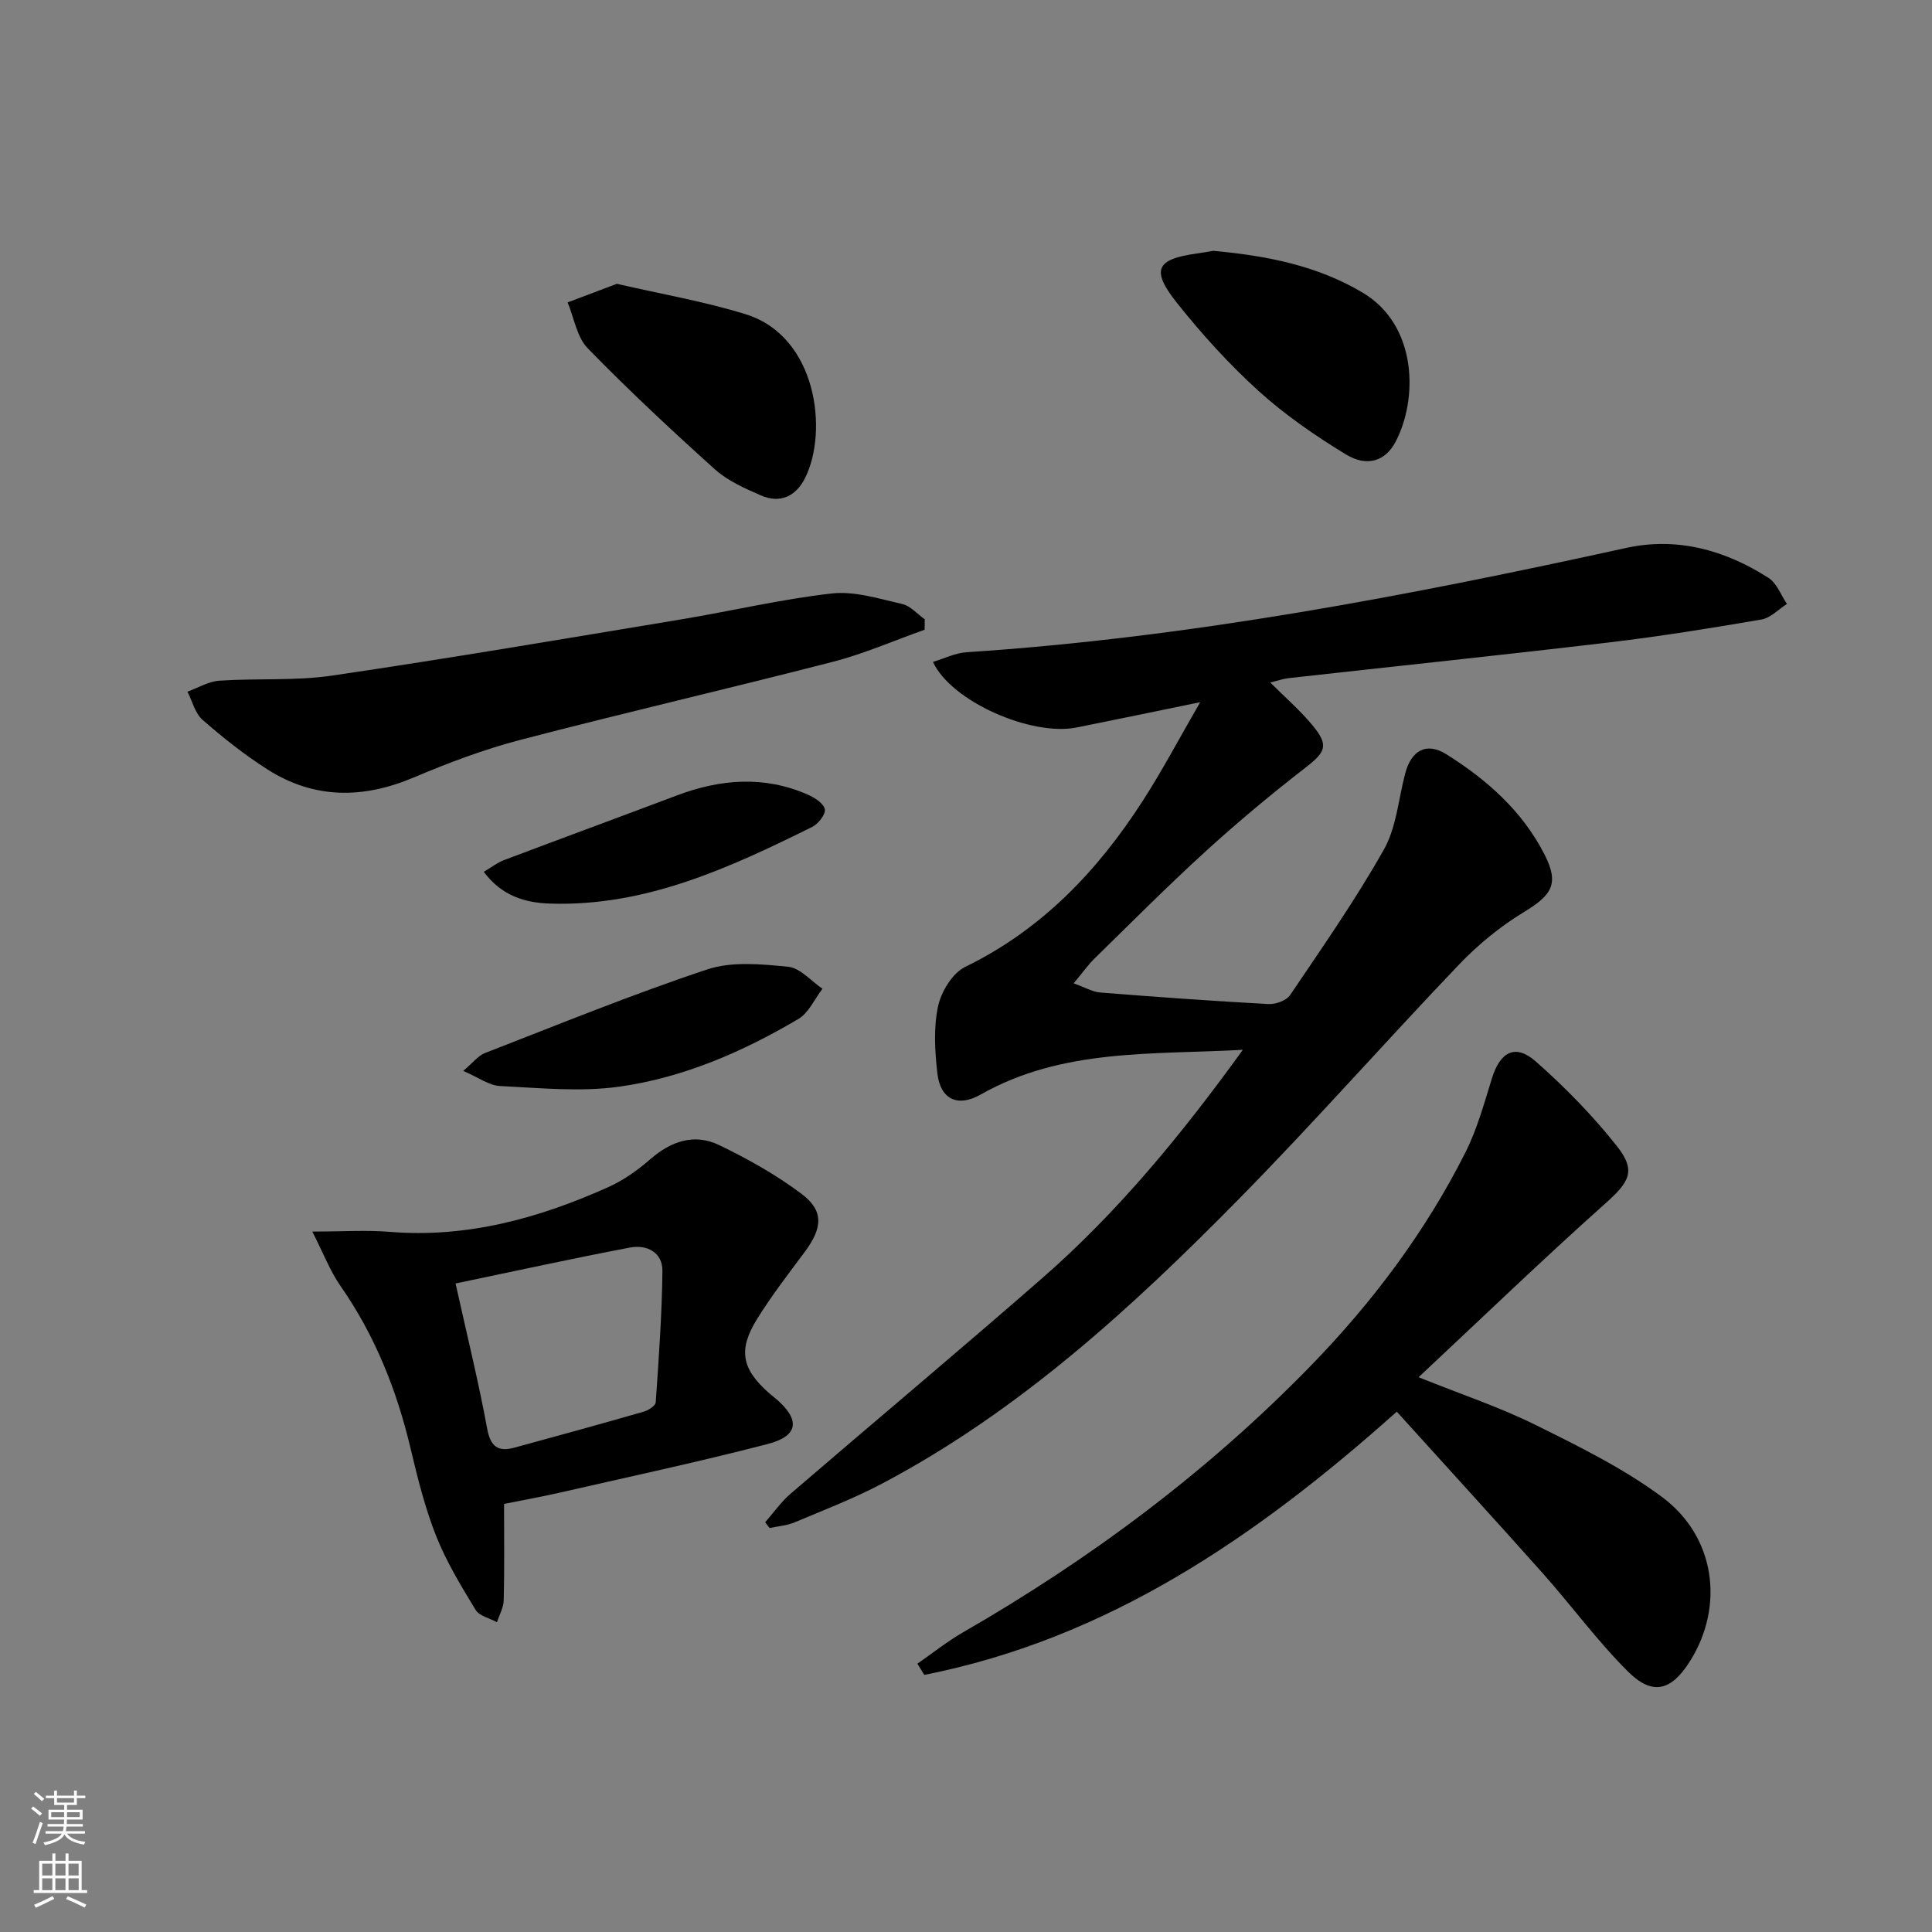
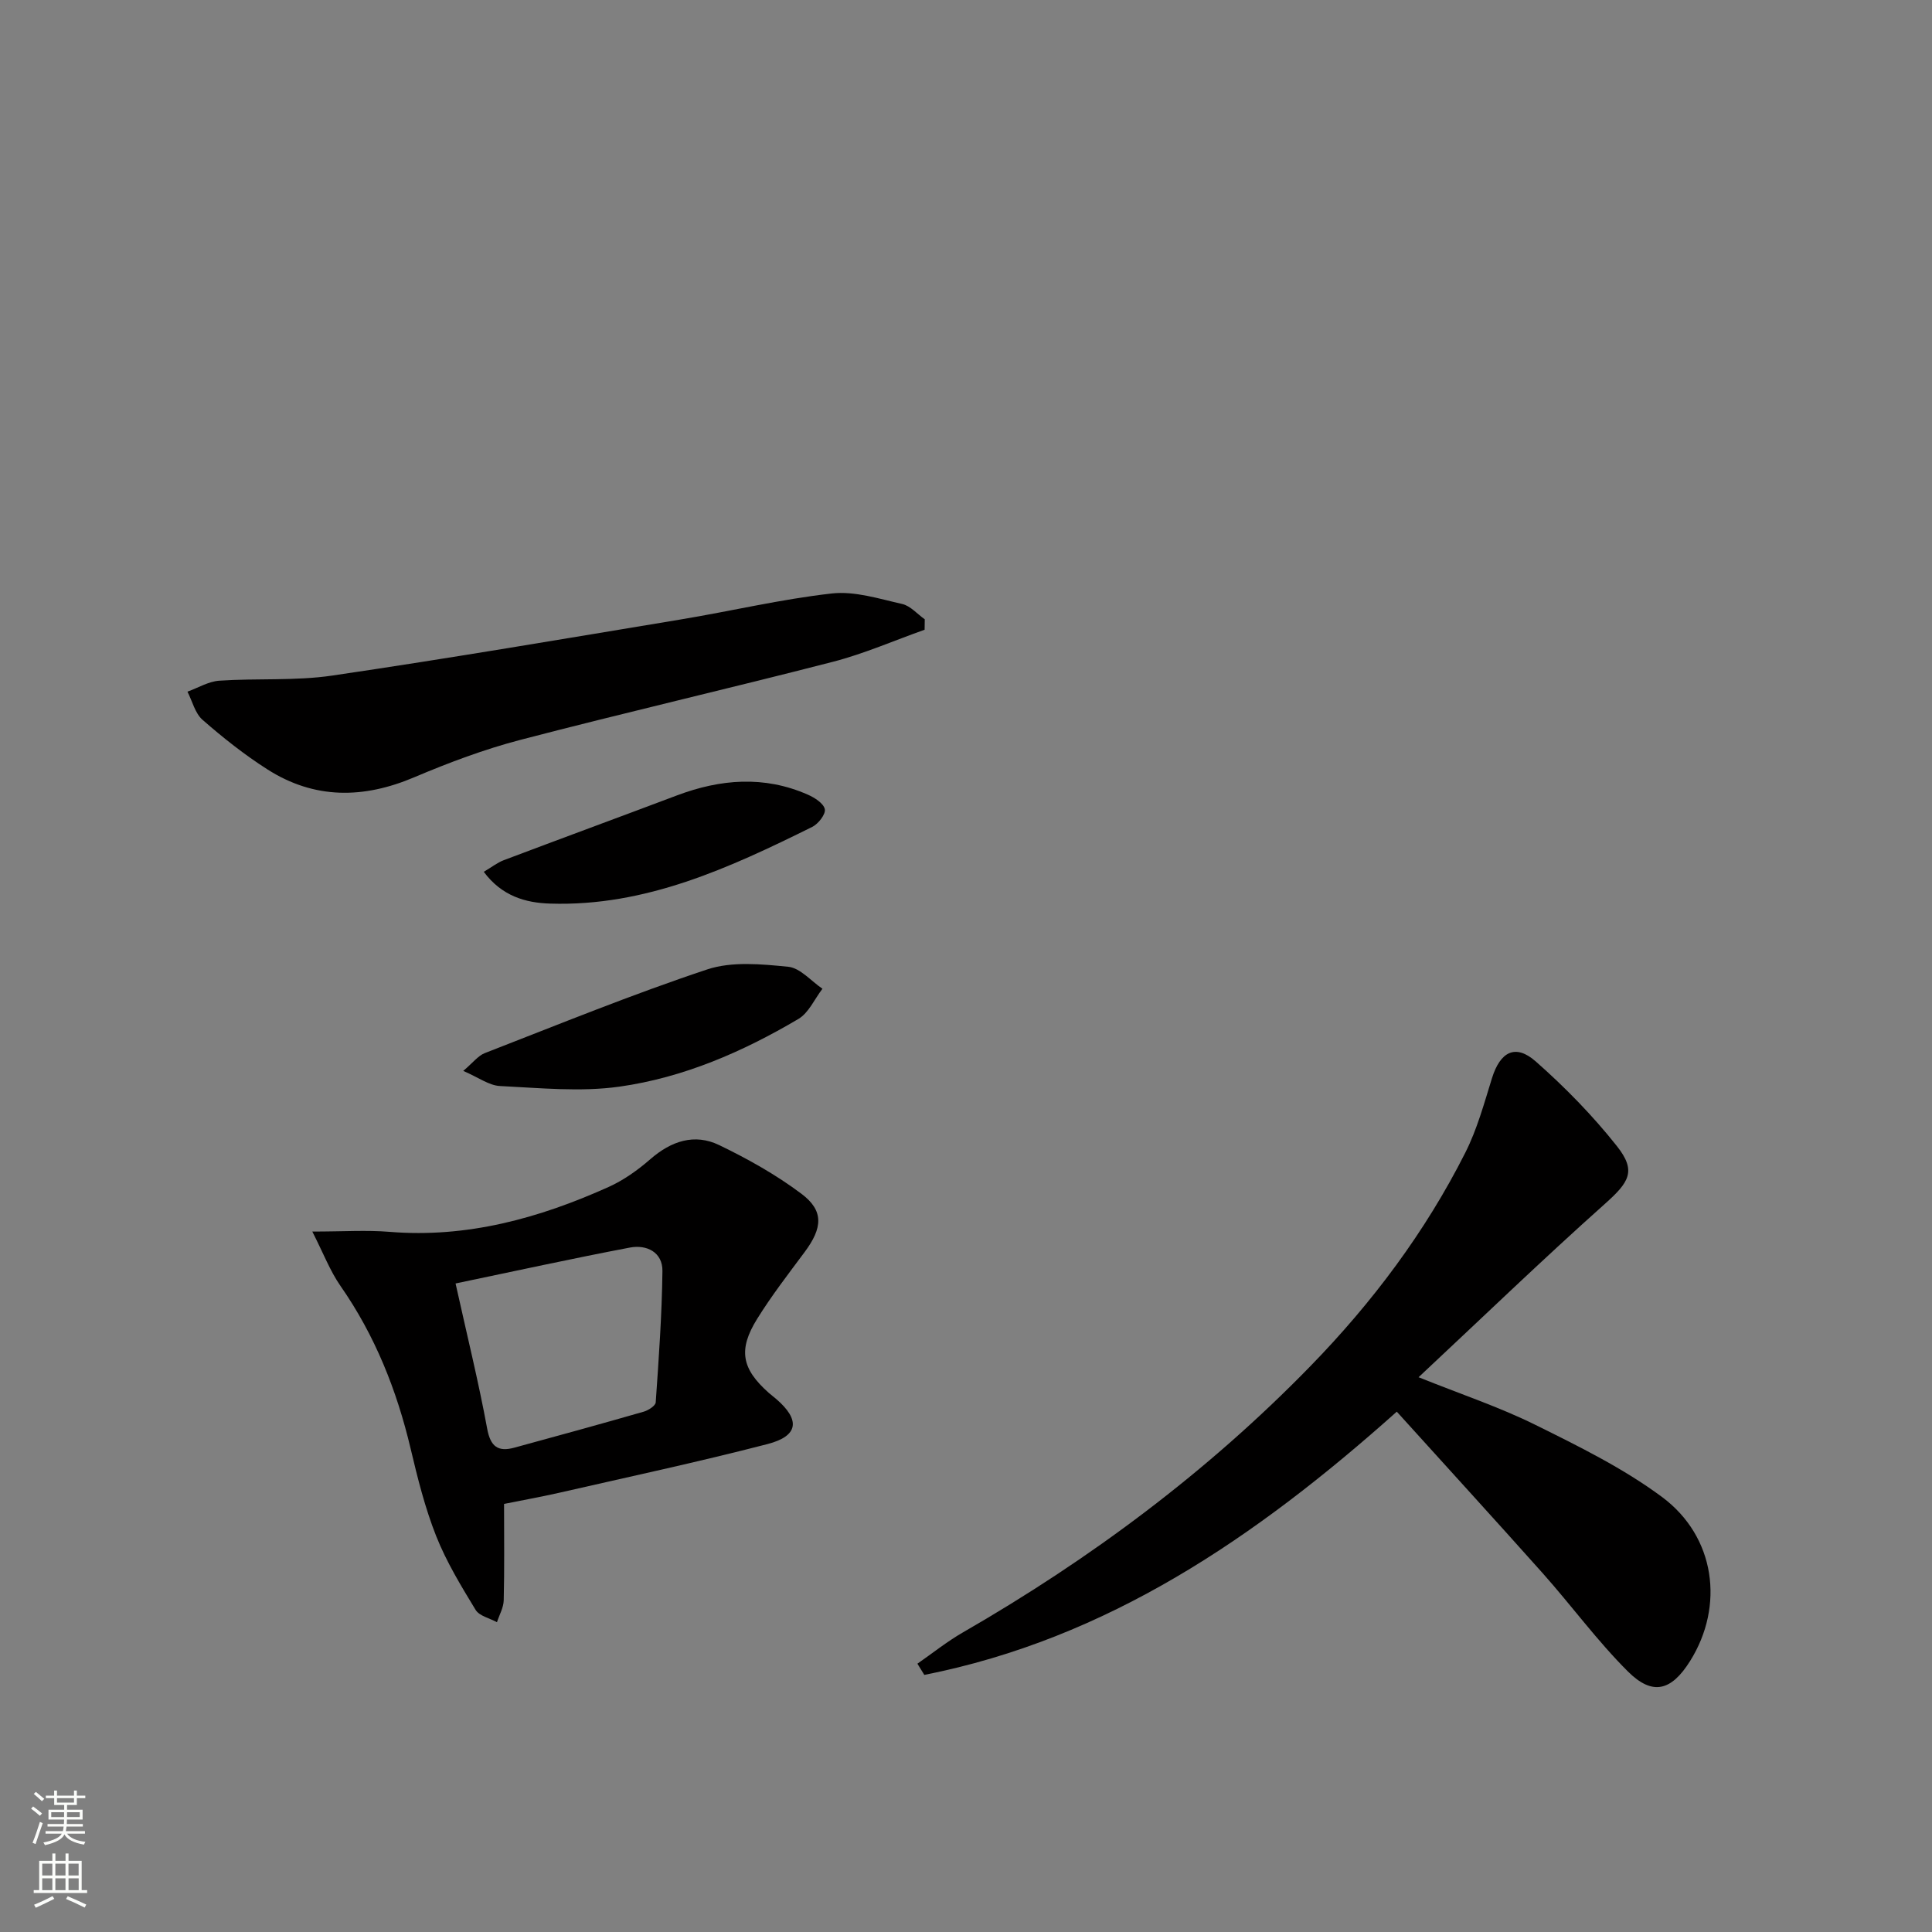
<svg xmlns="http://www.w3.org/2000/svg" enable-background="new 0 0 400 400" viewBox="0 0 400 400">
  <rect x="0" y="0" width="400" height="400" fill="#808080" stroke="none" />
  <g fill="#010000">
-     <path d="m257.32 217.35c-18.53 1.05-37.33-.37-54.3 9.27-4.7 2.67-8.31 1.03-8.94-4.35-.53-4.59-.82-9.44.13-13.9.65-3.05 2.98-6.9 5.63-8.19 15.85-7.72 27.38-19.84 36.73-34.33 4.03-6.25 7.51-12.85 11.92-20.47-9.46 1.94-17.52 3.63-25.6 5.24-9.38 1.87-25.97-5.4-29.73-13.58 2.38-.71 4.62-1.85 6.93-2 46.2-3.03 91.49-11.7 136.61-21.6 10.54-2.31 20.49.45 29.47 6.22 1.71 1.1 2.56 3.55 3.8 5.38-1.75 1.11-3.39 2.9-5.28 3.22-10.46 1.8-20.95 3.49-31.48 4.74-22.12 2.62-44.27 4.93-66.41 7.4-1.14.13-2.26.53-3.8.91 3.06 3.06 6.17 5.75 8.76 8.88 3.43 4.15 2.7 5.51-1.51 8.77-7.08 5.48-13.98 11.24-20.6 17.27-7.87 7.17-15.39 14.74-23.01 22.19-1.38 1.35-2.5 2.96-4.35 5.17 2.33.83 3.89 1.77 5.51 1.9 11.6.92 23.21 1.76 34.83 2.39 1.49.08 3.71-.73 4.48-1.87 6.68-9.9 13.55-19.73 19.41-30.12 2.6-4.6 3.01-10.43 4.4-15.71 1.26-4.81 4.39-6.6 8.49-4.04 8.41 5.25 15.78 11.78 20.37 20.78 3.07 6.02 1.57 8.37-4.23 11.89-4.92 2.98-9.53 6.76-13.51 10.93-15.3 16.01-29.95 32.65-45.47 48.43-22.23 22.59-45.55 43.98-73.88 58.96-5.86 3.1-12.09 5.5-18.21 8.07-1.6.67-3.43.79-5.15 1.16-.3-.4-.61-.79-.91-1.19 1.74-1.98 3.27-4.2 5.25-5.9 17.29-14.87 34.78-29.51 51.96-44.51 15.88-13.84 29.17-30.07 41.69-47.41z" />
    <path d="m289.19 292.27c-29.25 26.13-59.96 47.01-97.82 54.5-.48-.77-.95-1.55-1.43-2.32 3.14-2.18 6.15-4.6 9.46-6.5 26.39-15.2 50.6-33.23 71.87-55.07 12.84-13.18 23.81-27.79 32.11-44.24 2.44-4.83 3.89-10.18 5.51-15.39 1.71-5.5 4.85-7.21 9.07-3.49 6.06 5.34 11.8 11.21 16.81 17.54 4.1 5.18 2.52 7.47-2.54 11.99-12.87 11.48-25.29 23.47-38.53 35.85 8.87 3.56 16.74 6.18 24.1 9.82 9.03 4.47 18.23 8.99 26.27 14.95 11.12 8.24 12.98 22.6 5.85 33.98-3.88 6.19-7.76 7.27-12.89 2.16-6.33-6.31-11.65-13.61-17.61-20.31-9.94-11.15-20.03-22.18-30.23-33.47z" />
    <path d="m104.36 311.37c0 7.05.09 13.51-.07 19.96-.04 1.52-.91 3.02-1.4 4.53-1.51-.83-3.64-1.28-4.42-2.55-3-4.93-6.04-9.93-8.16-15.27-2.31-5.83-3.85-12.01-5.3-18.14-2.87-12.09-7.36-23.39-14.51-33.65-2.16-3.1-3.53-6.74-5.84-11.27 6.46 0 11.25-.33 15.99.06 16.04 1.31 30.94-2.81 45.33-9.28 3.13-1.41 6.07-3.5 8.67-5.77 4.31-3.75 9.13-5.38 14.25-2.91 5.93 2.86 11.78 6.14 17.03 10.08 4.69 3.52 4.38 7.08.65 12.08-3.37 4.53-6.84 9.02-9.81 13.8-4 6.43-3.21 10.36 2.4 15.34.5.44 1.04.84 1.54 1.27 5.02 4.33 4.64 7.66-1.81 9.33-14.29 3.7-28.73 6.79-43.12 10.08-3.87.88-7.79 1.57-11.42 2.31zm-10.04-45.64c2.43 10.96 4.78 20.45 6.54 30.04.69 3.77 2.27 4.87 5.64 3.95 8.94-2.43 17.87-4.89 26.78-7.45.97-.28 2.43-1.22 2.48-1.93.63-9.05 1.28-18.11 1.39-27.18.05-3.9-3.25-5.52-6.71-4.87-11.8 2.24-23.55 4.82-36.12 7.44z" />
    <path d="m191.43 130.38c-6.32 2.24-12.52 4.97-19 6.64-21.51 5.55-43.16 10.54-64.65 16.15-7.5 1.96-14.85 4.72-22 7.75-10.54 4.48-20.69 4.58-30.42-1.63-4.74-3.02-9.2-6.56-13.43-10.26-1.55-1.36-2.11-3.86-3.12-5.83 2.2-.79 4.36-2.12 6.6-2.27 7.79-.53 15.71.07 23.38-1.06 24.08-3.54 48.08-7.63 72.1-11.61 10.46-1.73 20.83-4.21 31.34-5.39 4.73-.53 9.77 1.1 14.56 2.18 1.71.39 3.12 2.08 4.67 3.17-.01.73-.02 1.44-.03 2.16z" />
-     <path d="m127.71 58.76c9.01 2.09 18.02 3.62 26.67 6.3 14.77 4.57 17.15 24.25 12.29 33.93-1.9 3.78-5.16 5.32-9.16 3.57-3.31-1.45-6.82-2.99-9.46-5.36-9.02-8.11-17.9-16.4-26.36-25.08-2.26-2.32-2.83-6.29-4.17-9.51 3.24-1.23 6.48-2.45 10.19-3.85z" />
-     <path d="m251.21 51.93c11.18 1.03 21.5 3.07 30.9 8.65 11.45 6.8 11.46 22.18 6.79 30.96-2.1 3.95-5.89 5.2-10.27 2.53-6.34-3.87-12.57-8.16-18.06-13.13-6.13-5.56-11.77-11.78-16.92-18.26-5.42-6.83-4.27-9.03 4.13-10.19 1.32-.18 2.62-.43 3.43-.56z" />
    <path d="m95.91 221.72c2.04-1.73 3.07-3.14 4.45-3.68 15.3-5.94 30.51-12.16 46.06-17.33 5.12-1.7 11.23-1.1 16.78-.55 2.49.25 4.73 2.96 7.08 4.55-1.64 2.13-2.84 4.99-4.99 6.26-11.51 6.8-23.81 12.15-37.06 14.01-8.07 1.13-16.46.27-24.69-.13-2.27-.1-4.46-1.77-7.63-3.13z" />
    <path d="m100.16 180.5c1.66-.98 2.81-1.9 4.12-2.4 11.94-4.51 23.91-8.91 35.85-13.41 9.03-3.4 18.07-4.14 27.09-.18 1.42.62 3.3 1.81 3.55 3.03.21 1.03-1.35 3.04-2.6 3.66-17.14 8.48-34.48 16.51-54.25 15.88-5.12-.15-10.03-1.56-13.76-6.58z" />
  </g>
  <path d="m6.44 374.46.42-.45c.65.47 1.27.95 1.85 1.44l-.45.49c-.65-.56-1.25-1.06-1.82-1.48m.93 7.33-.63-.26c.55-1.36 1.05-2.8 1.52-4.33.19.1.38.19.59.27-.46 1.29-.95 2.73-1.48 4.32m-.38-10.38.44-.42c.43.34 1.01.82 1.74 1.44l-.49.49c-.53-.51-1.09-1.01-1.69-1.51m2.5.35h1.72v-1.04h.59v1.04h3.52v-1.04h.59v1.04h1.75v.53h-1.75v1.42h-2.03v.97h3.22v2.03h-3.24c0 .35-.01.66-.03.93h3.32v.53h-3.37c-.03.27-.08.58-.15.94h3.96v.53h-3.71c.67.92 1.93 1.48 3.79 1.68-.13.24-.23.44-.29.59-2.13-.38-3.48-1.08-4.04-2.12-.43.97-1.77 1.72-4.03 2.23-.09-.19-.2-.37-.33-.55 2.1-.42 3.37-1.03 3.81-1.83h-3.36v-.53h3.58c.08-.29.13-.61.16-.94h-3.33v-.53h3.39c.02-.27.04-.58.04-.93h-3.23v-2.03h3.25v-.97h-2.07v-1.42h-1.73zm1.12 3.44v1h2.65c.01-.3.02-.44.01-.4v-.25-.35zm1.19-2h3.52v-.91h-3.52zm4.71 2h-2.63v.59c0 .15-.01.28-.01.4h2.64z" fill="#fbfcfa" />
  <path d="m13.56 383.74h.63v1.52h2.72v6.07h1.13v.6h-11.06v-.6h1.13v-6.07h2.73v-1.52h.63v1.52h2.1v-1.52zm-2.69 8.83.38.56c-1.24.63-2.53 1.25-3.85 1.85-.1-.21-.21-.42-.34-.63 1.36-.55 2.63-1.15 3.81-1.78m-2.13-4.27h2.1v-2.45h-2.1zm0 3.04h2.1v-2.46h-2.1zm2.72-3.04h2.1v-2.45h-2.1zm0 3.04h2.1v-2.46h-2.1zm6.07 3.6c-1.41-.71-2.7-1.3-3.86-1.78l.35-.56c1.45.62 2.75 1.19 3.84 1.72zm-1.25-9.09h-2.1v2.45h2.1zm-2.09 5.49h2.1v-2.46h-2.1z" fill="#fbfcfa" />
</svg>